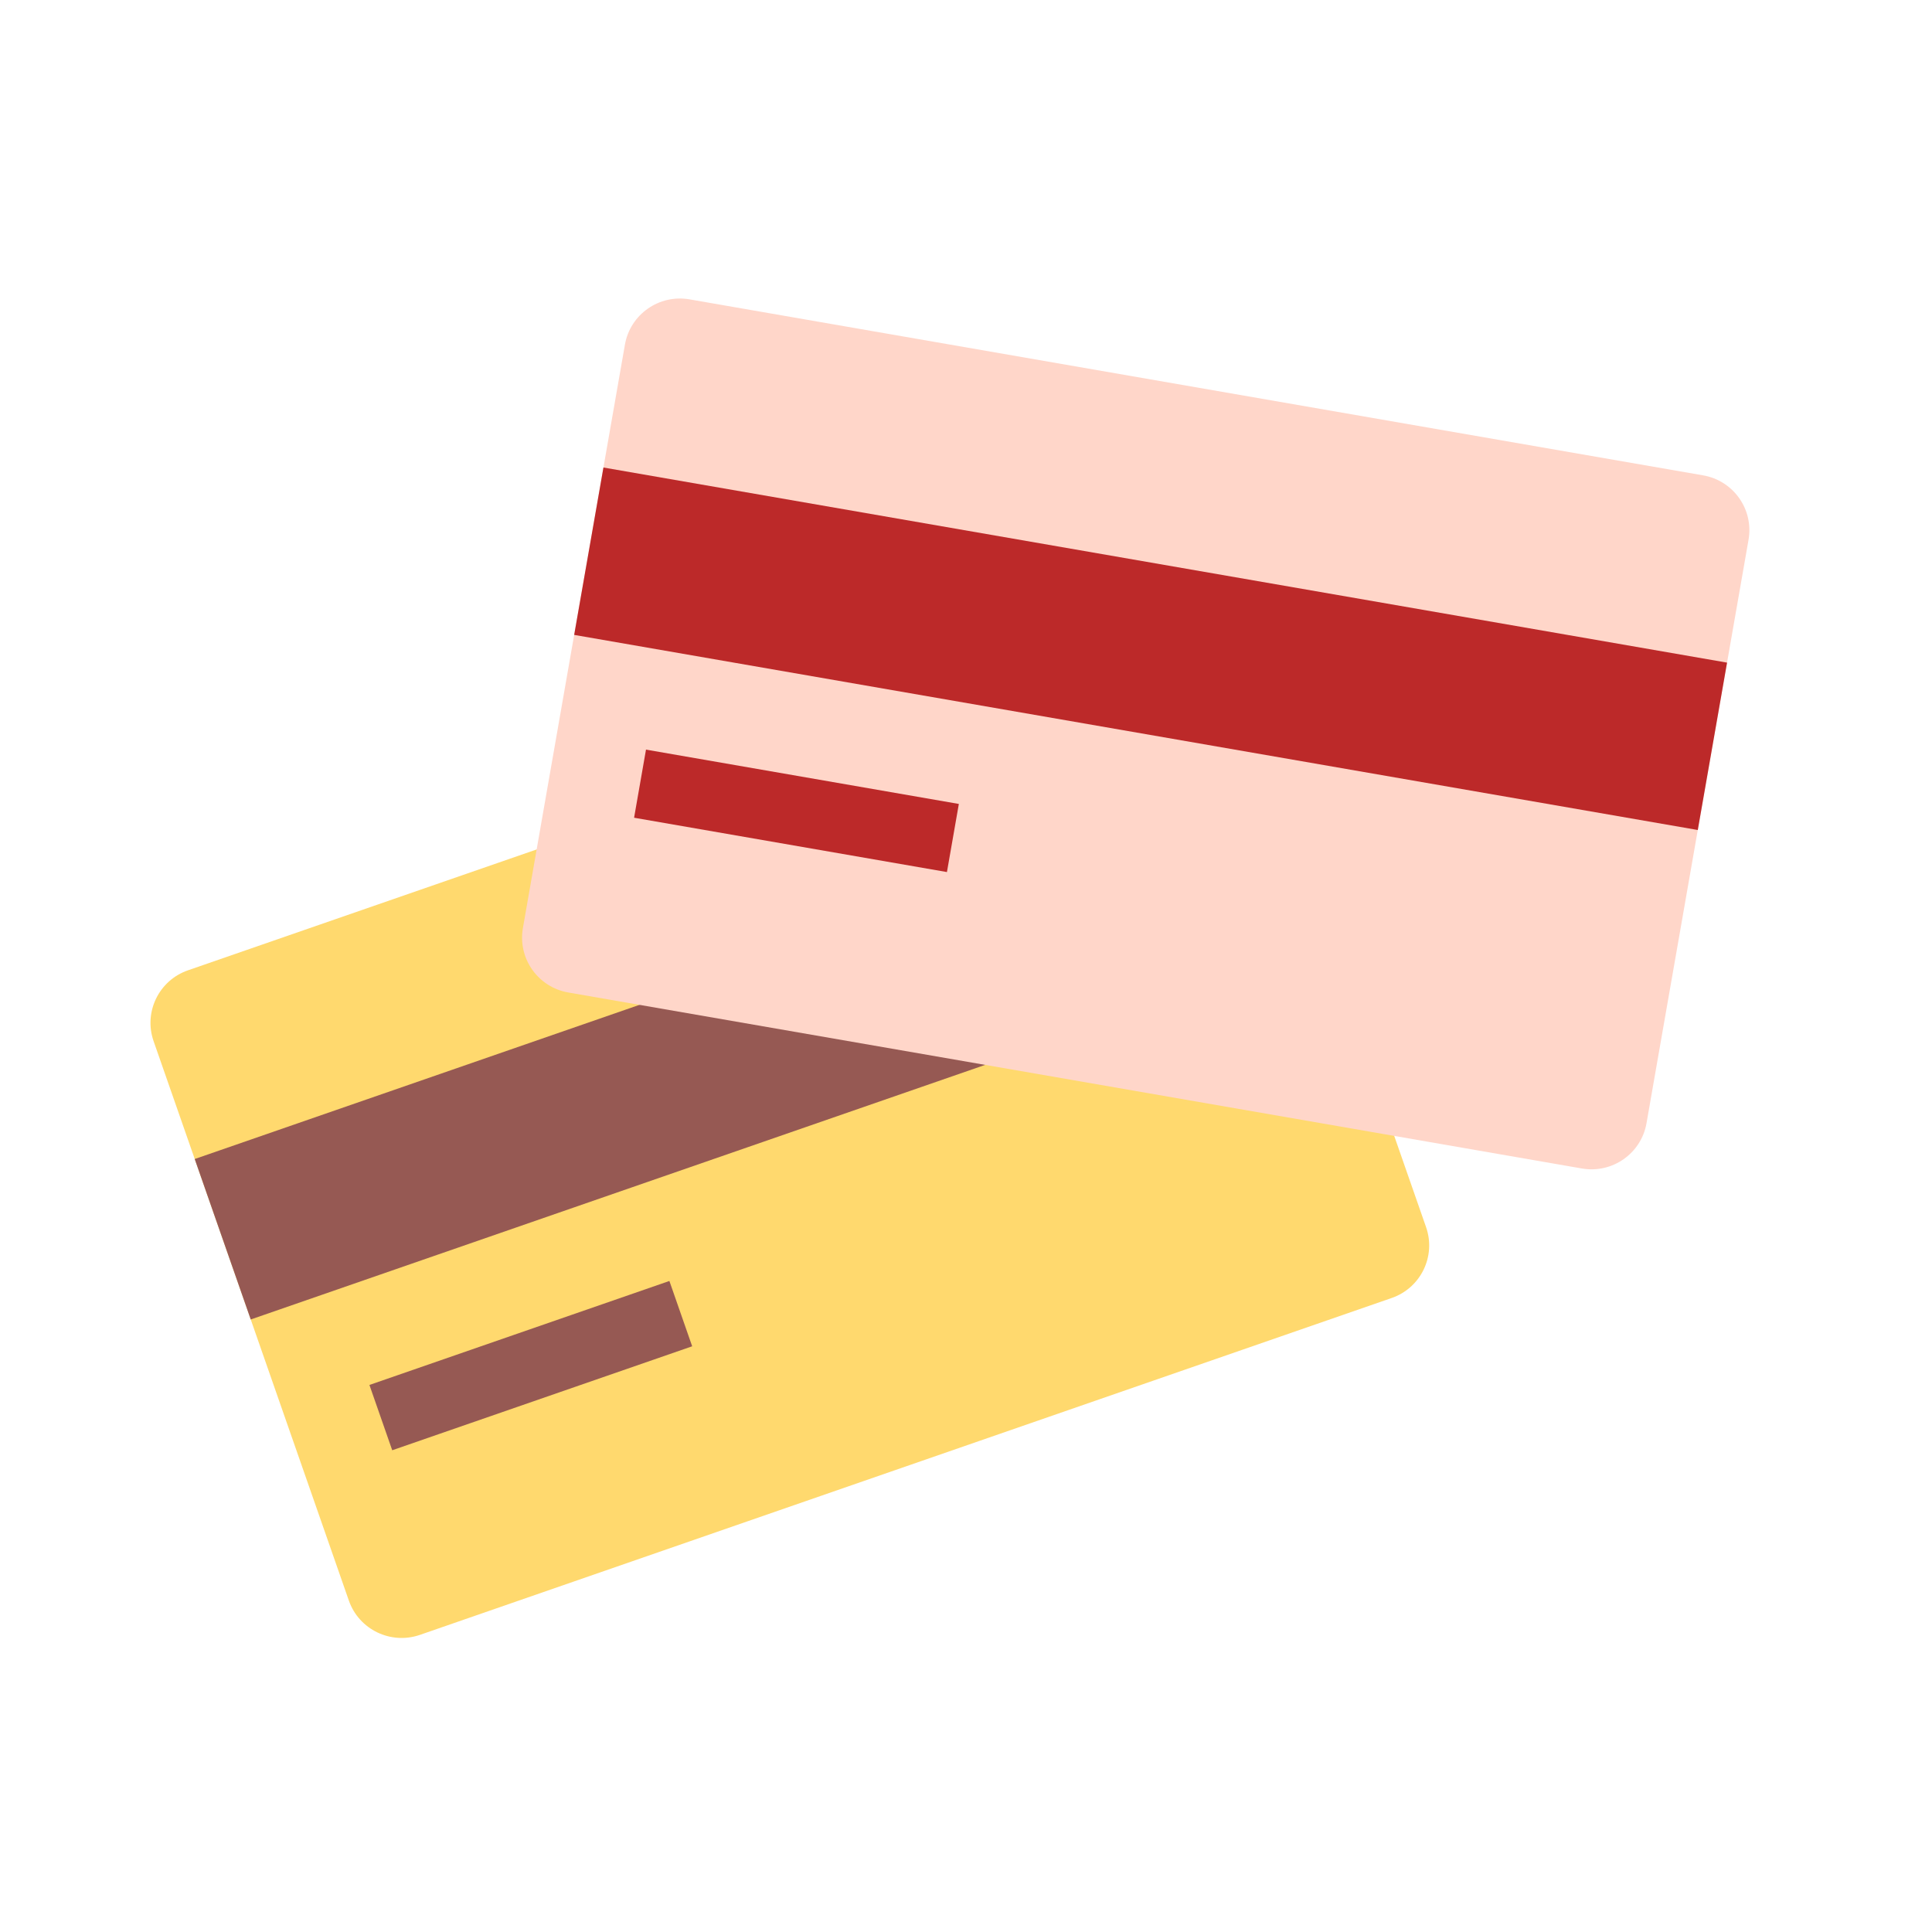
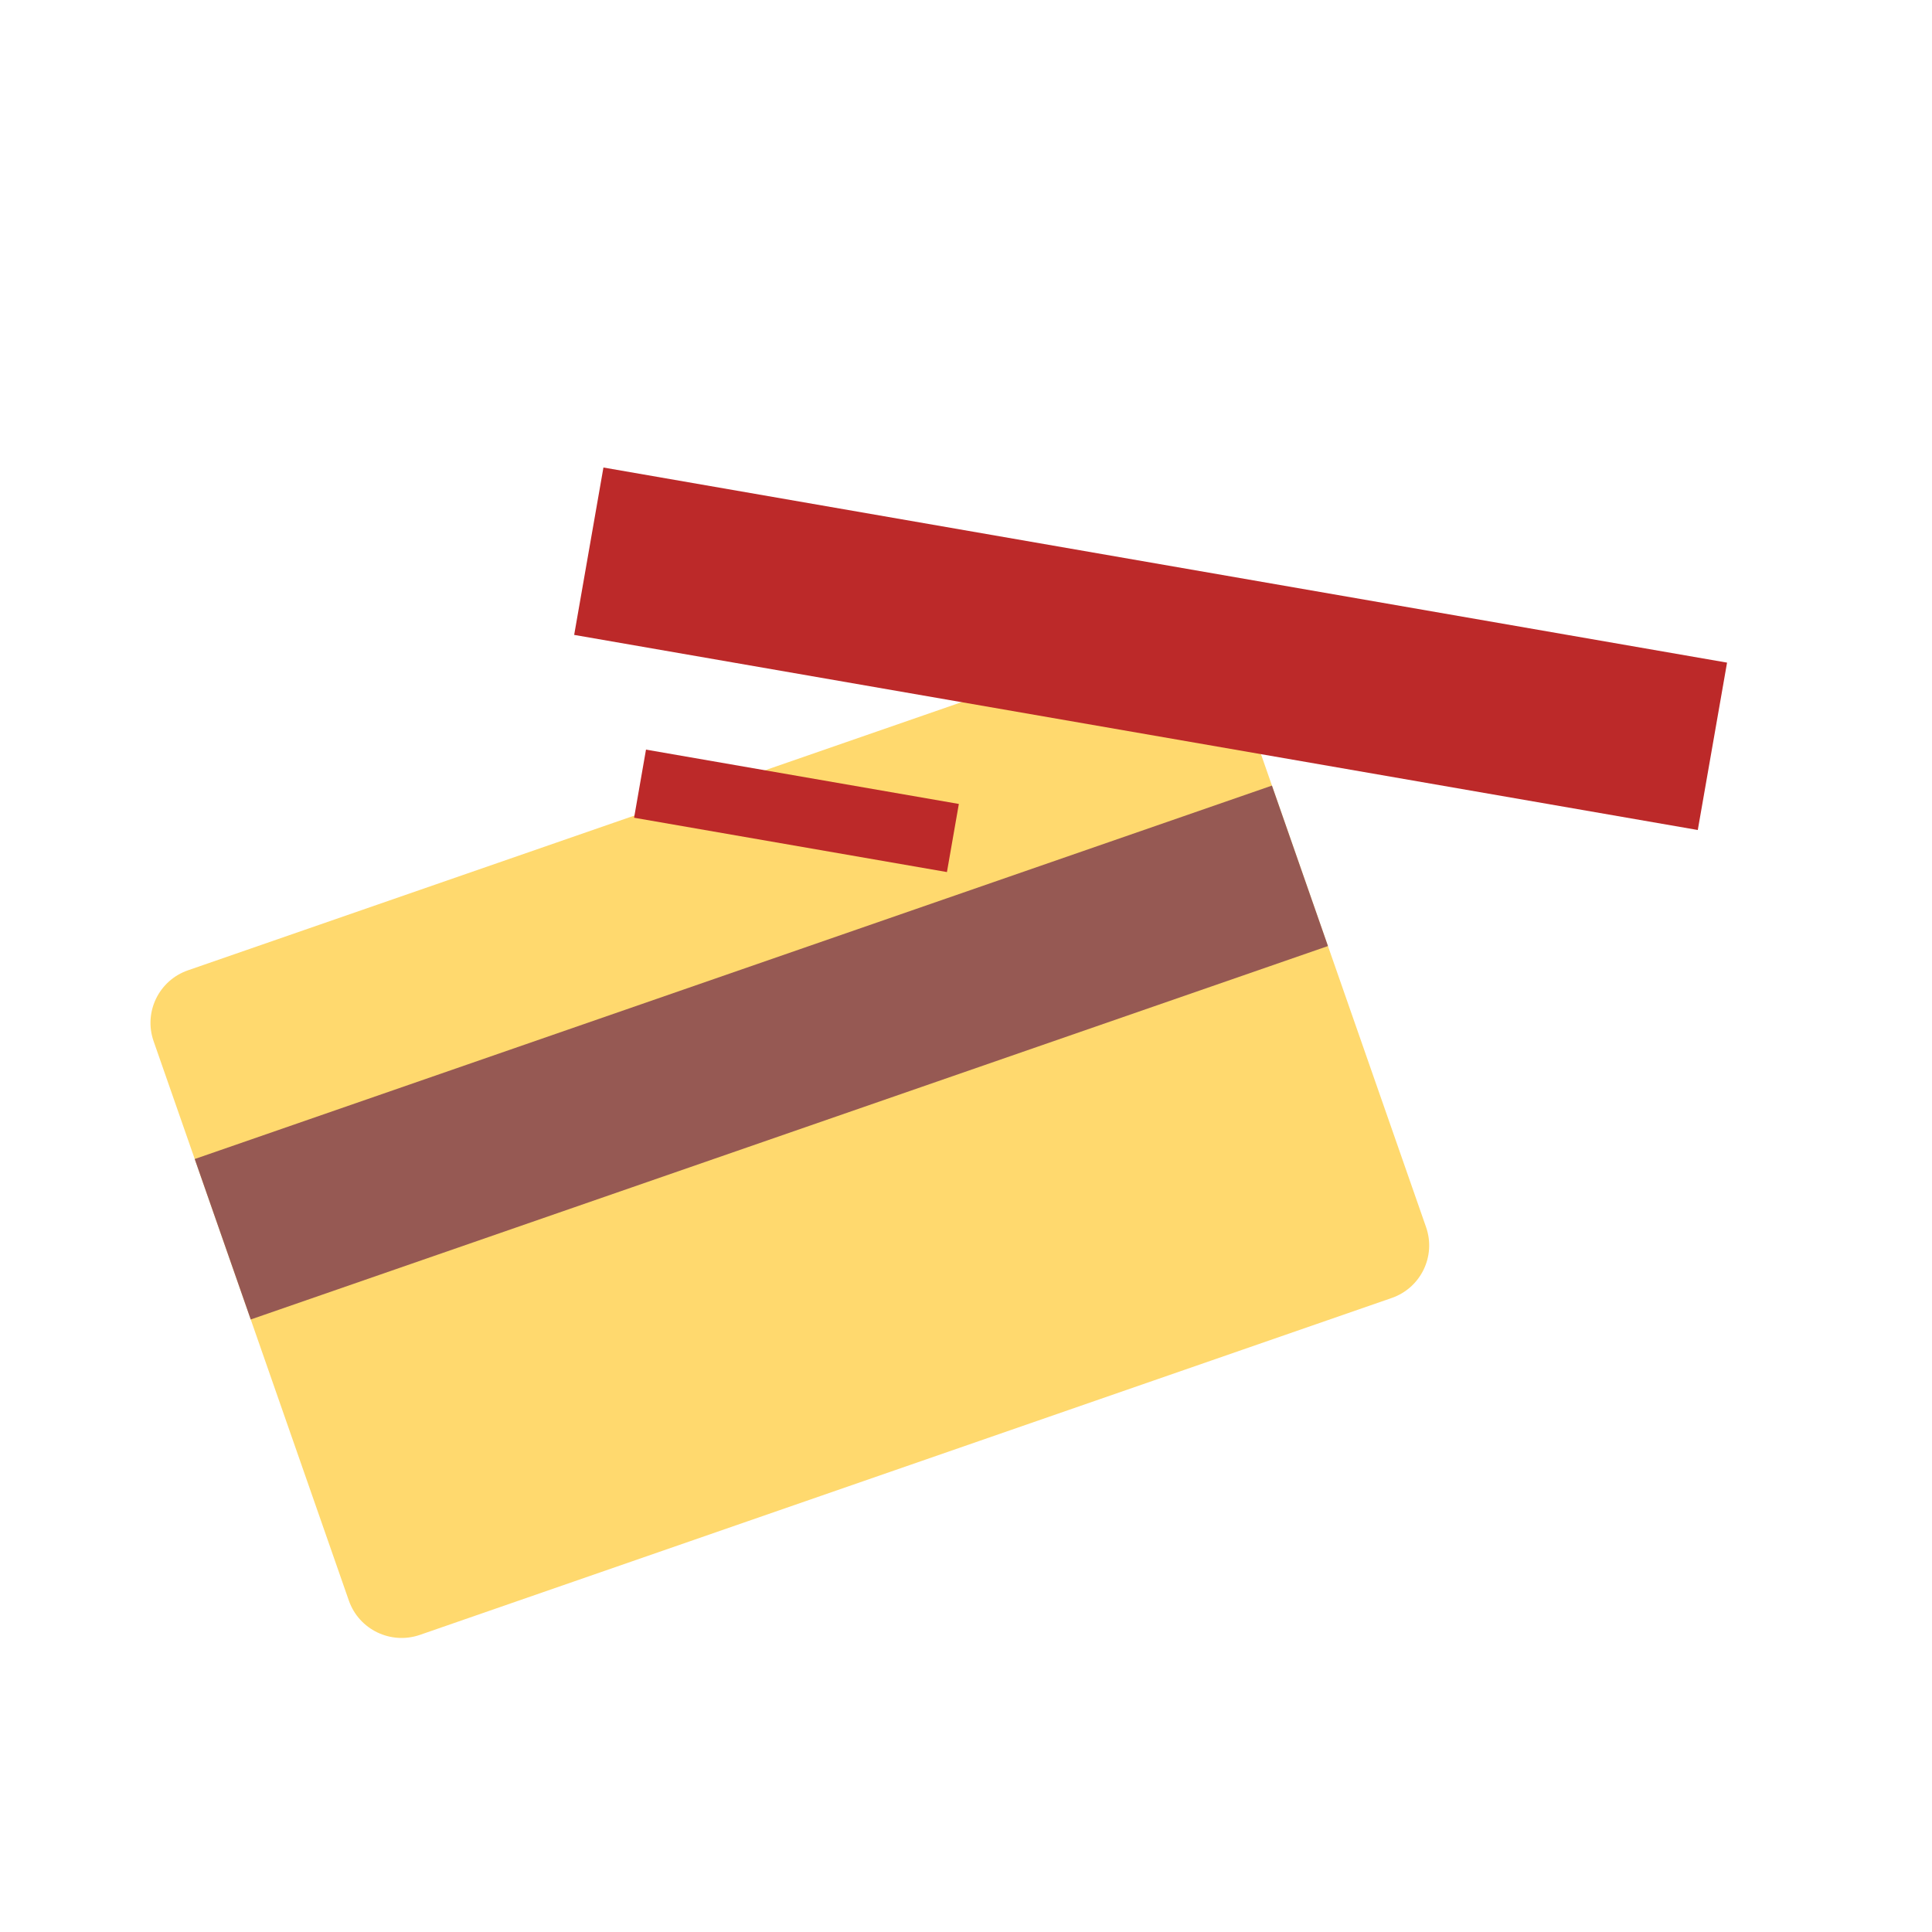
<svg xmlns="http://www.w3.org/2000/svg" fill="none" height="74" viewBox="0 0 74 74" width="74">
  <path d="M44.42 24.263L7.2 37.165C6.084 37.552 5.495 38.767 5.883 39.879L13.362 61.306C13.75 62.418 14.97 63.005 16.085 62.619L53.305 49.716C54.42 49.33 55.01 48.115 54.622 47.003L47.143 25.576C46.755 24.464 45.535 23.876 44.42 24.263Z" fill="#FFD96E" />
-   <path d="M48.718 30.09L7.458 44.393L9.604 50.539L50.864 36.236L48.718 30.09Z" fill="#965953" />
-   <path d="M25.639 49.064L14.15 53.047L15.023 55.548L26.512 51.566L25.639 49.064Z" fill="#965953" />
-   <path d="M65.233 18.207L26.41 11.466C25.247 11.264 24.139 12.04 23.936 13.2L20.028 35.549C19.826 36.709 20.605 37.813 21.768 38.015L60.591 44.756C61.754 44.958 62.862 44.182 63.065 43.022L66.973 20.673C67.176 19.513 66.397 18.409 65.233 18.207Z" fill="#FFD6C9" />
+   <path d="M48.718 30.09L7.458 44.393L9.604 50.539L50.864 36.236L48.718 30.09" fill="#965953" />
  <path d="M66.15 25.38L23.113 17.907L21.992 24.318L65.029 31.791L66.15 25.38Z" fill="#BC2929" />
  <path d="M36.726 30.793L24.743 28.712L24.287 31.321L36.27 33.402L36.726 30.793Z" fill="#BC2929" />
</svg>